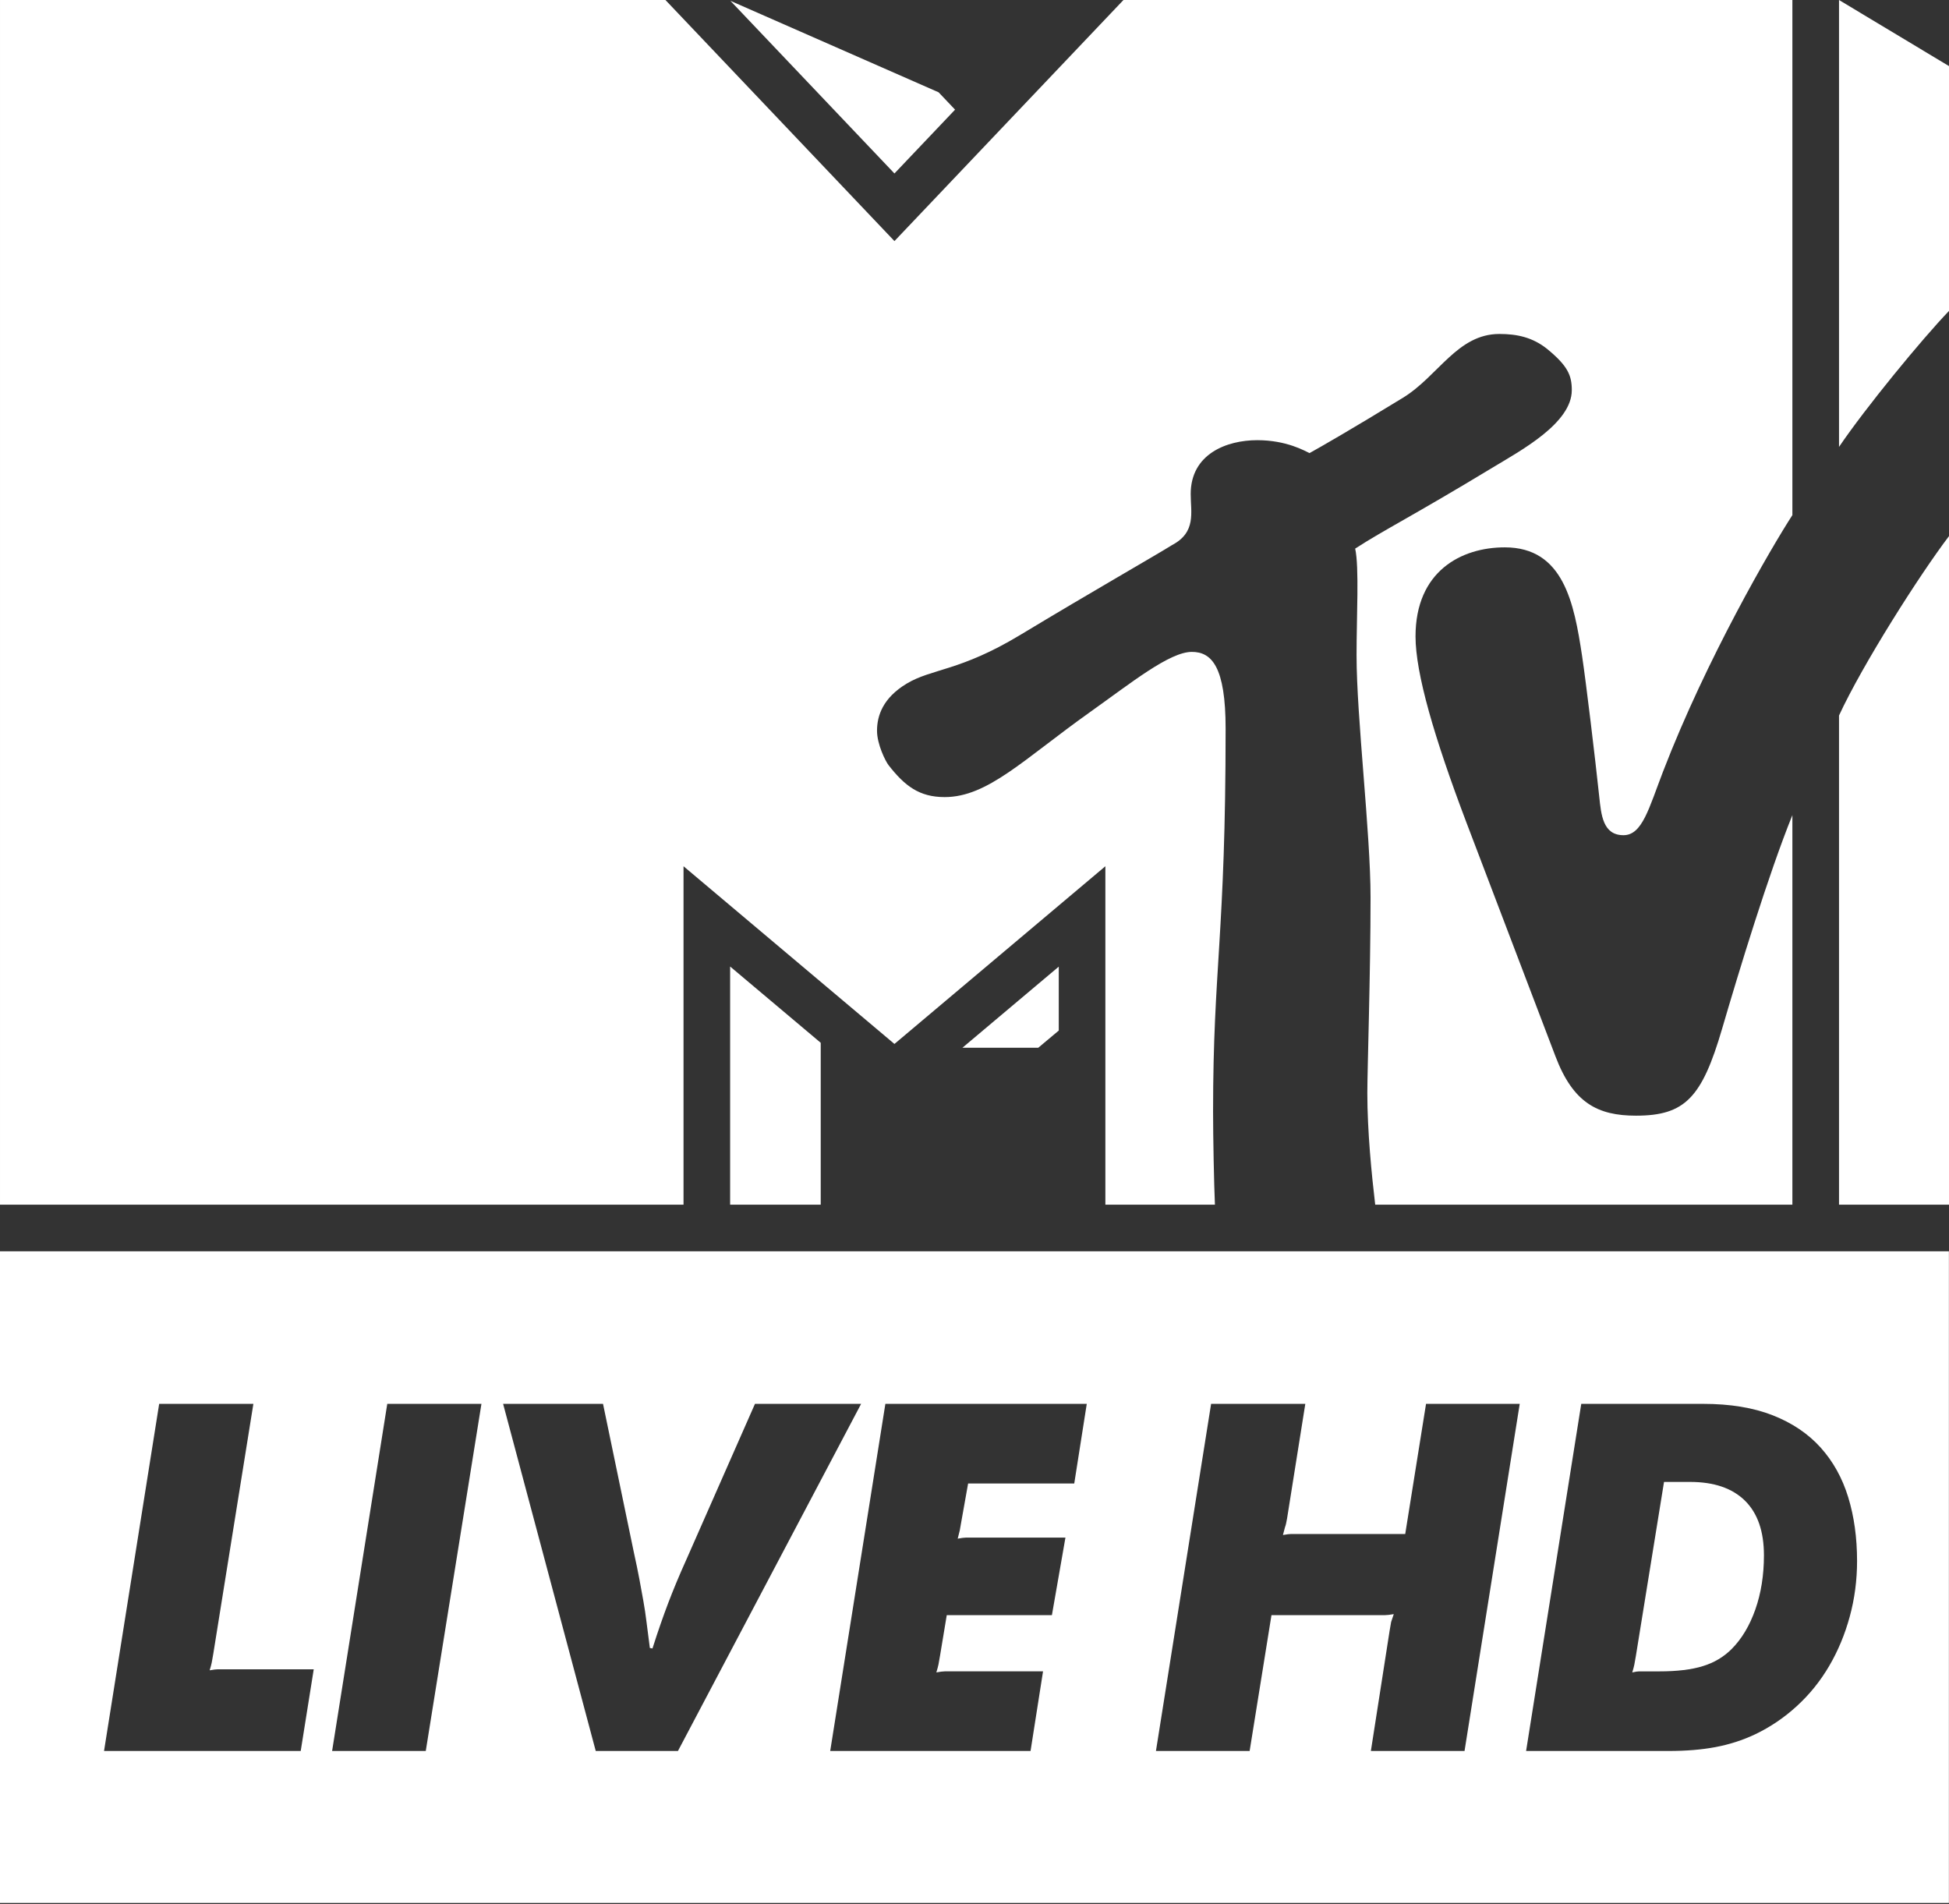
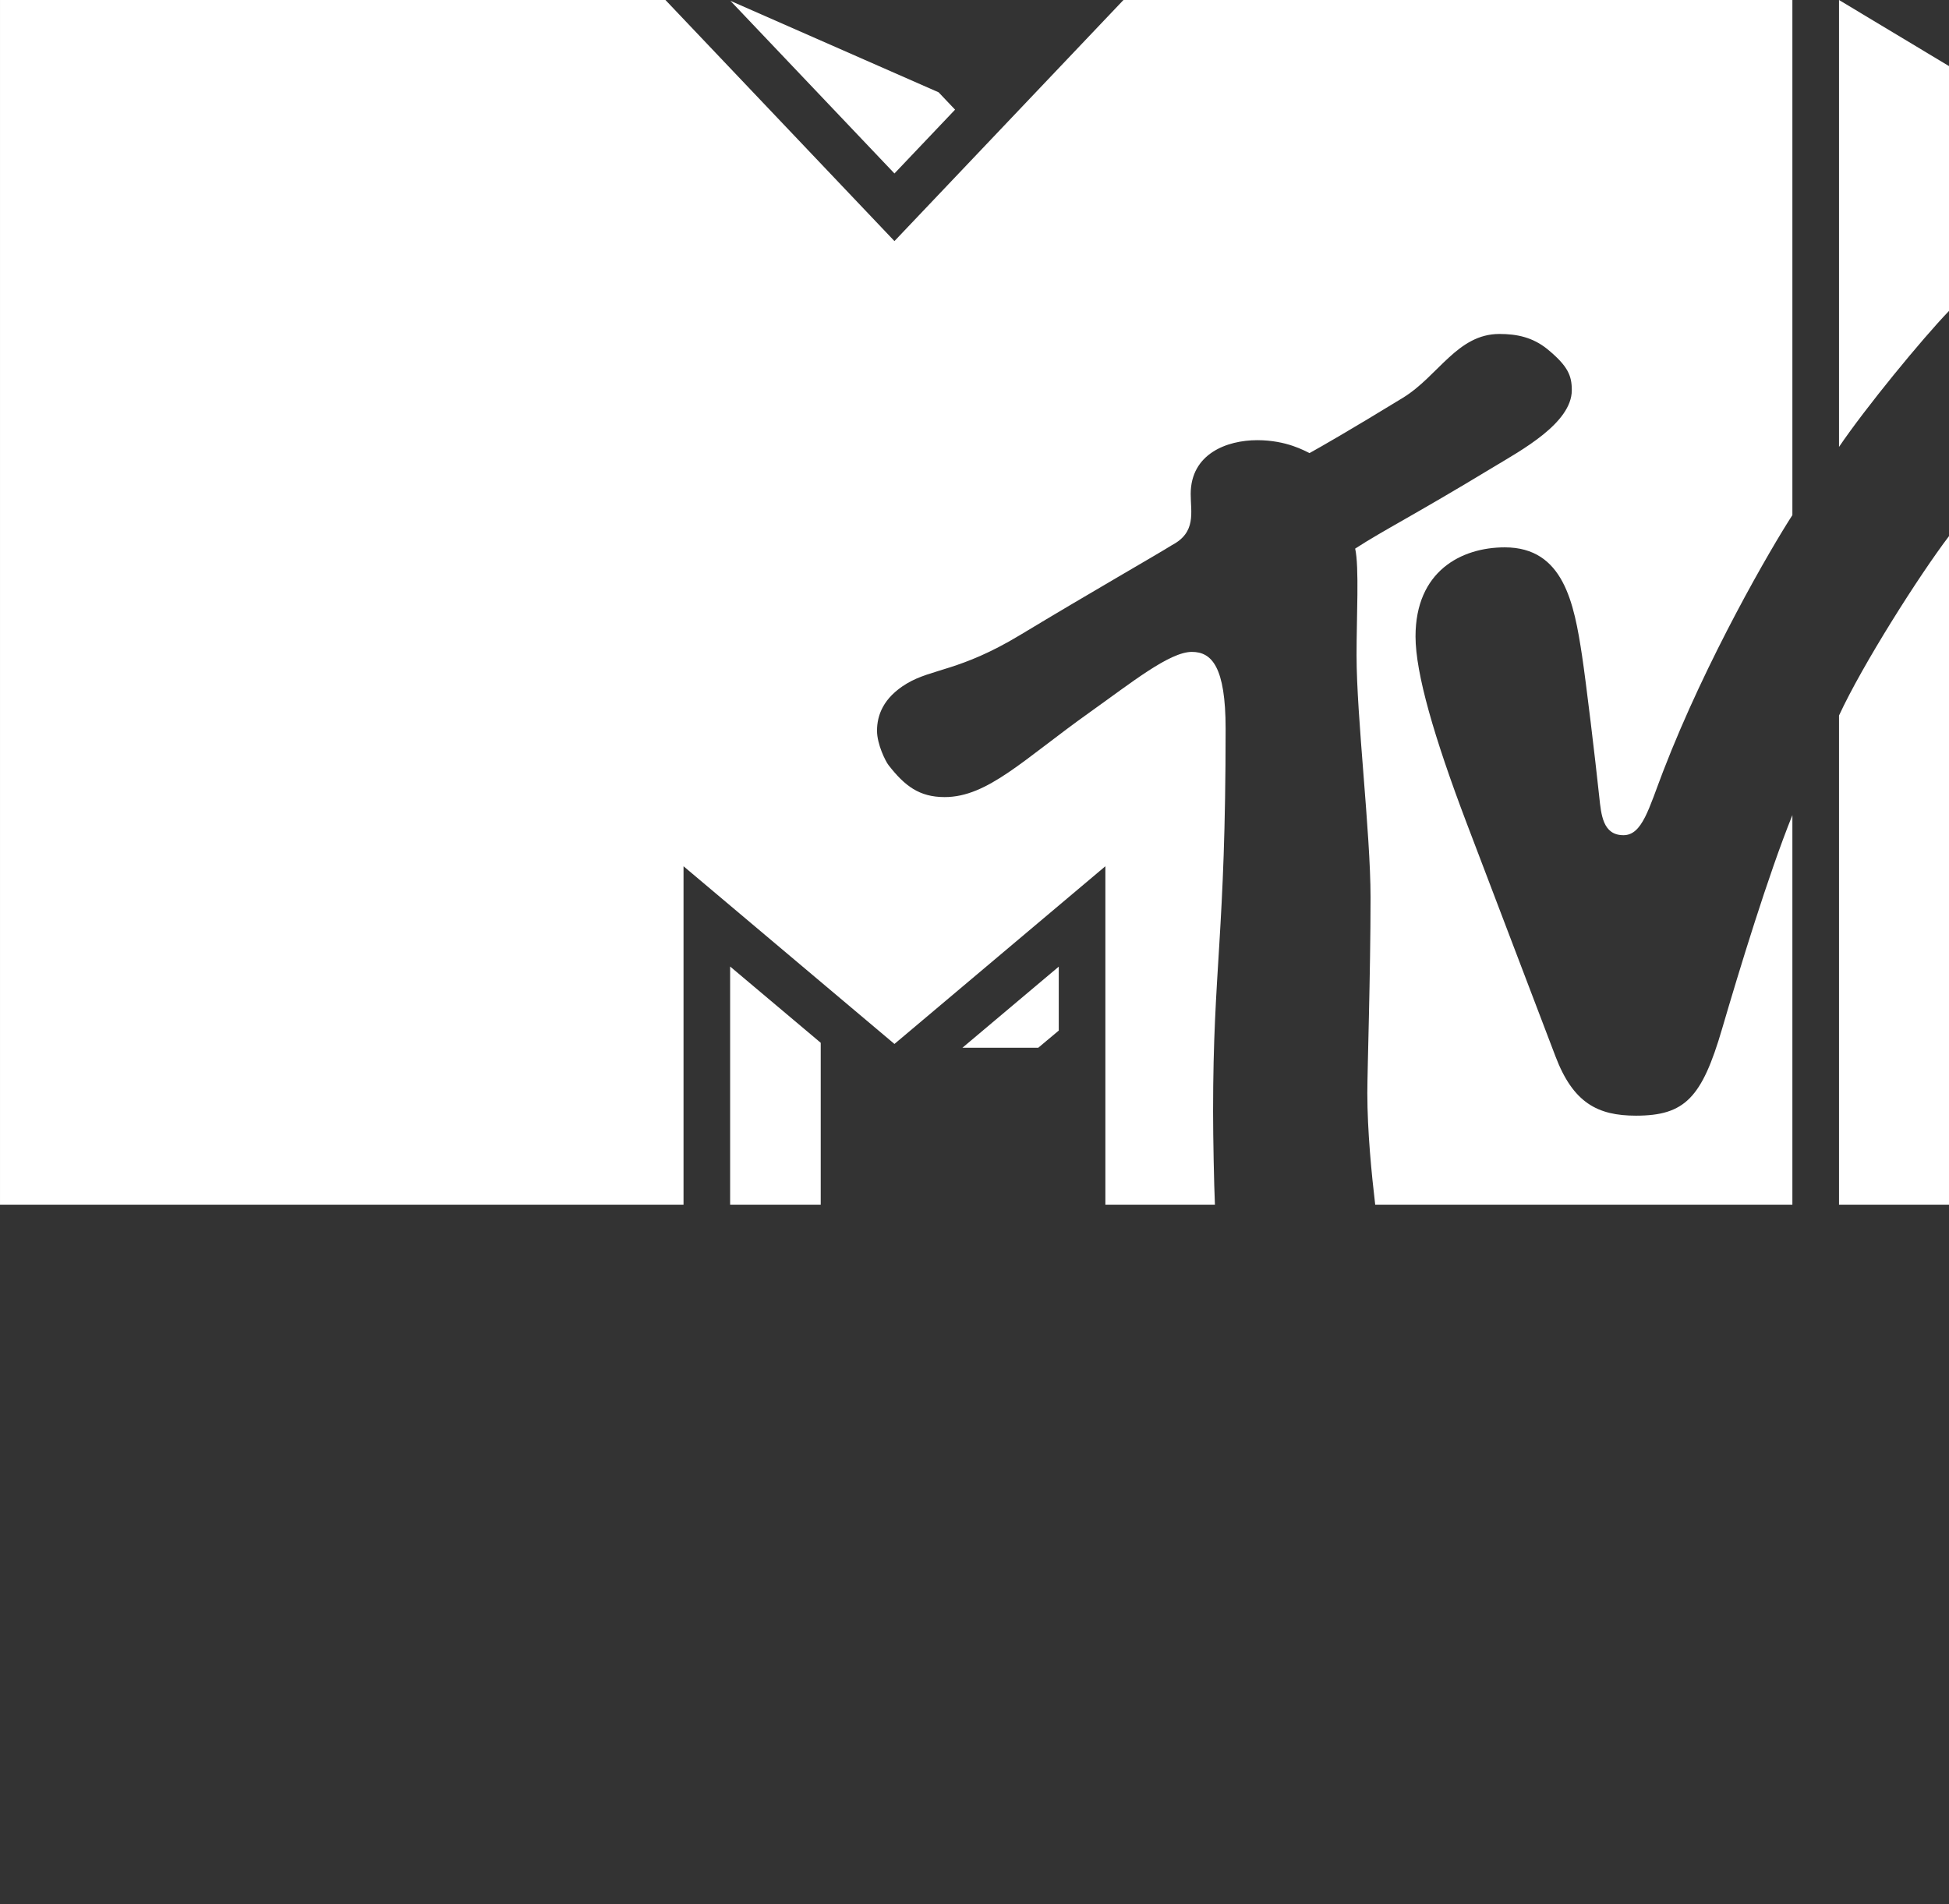
<svg xmlns="http://www.w3.org/2000/svg" width="1000" height="977" viewBox="0 0 1000 977" fill="none">
  <rect x="0" y="0" width="1000" height="977" fill="#333333" stroke="none" />
  <g clip-path="url(#clip0_88_194)">
    <path d="M374.618 618.03H421.098V534.975L374.618 495.848V618.03ZM493.795 537.528H532.703L543.236 528.702V495.906L493.795 537.528ZM490.031 56.255L458.927 88.993L374.764 0.423L481.584 47.356L490.031 56.255ZM943.57 229.279V0L1000 33.905V159.515C986.126 173.944 957.138 209.234 943.57 229.279ZM1000 275.045V618.03H943.57V367.071C955.621 340.986 984.711 295.177 1000 275.045ZM705.596 618.03C703.772 602.624 701.555 580.361 701.555 560.768C701.555 548.63 703.204 499.772 703.204 460.382C703.204 427.192 696.026 368.166 696.026 336.085C696.011 316.813 697.441 290.669 695.311 281.449C710.688 271.514 724.124 265.124 766.534 239.462C780.262 231.147 806.464 217.098 806.464 200.174C806.464 192.676 804.494 187.774 793.801 179.006C786.36 173.054 778.366 171.332 769.32 171.332C747.729 171.332 737.94 192.982 719.82 204.07C692.218 220.949 677.556 229.309 671.896 232.445C669.62 231.424 660.239 225.822 645.096 225.822C629.311 225.822 610.929 232.927 610.929 253.424C610.914 262.863 613.92 273.031 601.344 279.64C594.312 284.104 559.941 303.726 523.366 325.799C492.511 344.415 478.141 342.927 465.142 350.746C453.121 358.012 449.984 367.042 449.984 374.876C449.984 381.85 454.361 390.603 455.922 392.573C464.194 403.164 471.634 408.927 484.691 408.927C506.779 408.927 525.161 389.582 559.284 365.321C580.584 350.163 600.104 334.436 611.527 334.436C621.754 334.436 628.844 342.139 628.844 373.826C628.844 479.814 622.41 496.621 622.41 570.163C622.41 583.396 622.892 607.846 623.358 618.03H567.148V444.407L458.927 535.573L350.707 444.407V618.03H0.004V0H341.428L458.927 123.685L576.426 0H919.644V264.263C908.79 281.026 875.615 337.835 853.279 395.826C845.985 414.777 842.615 428.476 832.986 428.476C822.424 428.476 821.534 418.06 820.542 408.679C818.383 388.386 813.831 350.425 811.73 336.449C807.631 309.416 802.262 280.807 772.092 280.807C749.742 280.807 726.283 293.047 726.283 326.514C726.283 345.451 735.883 378.378 752.281 421.663C758.743 438.747 793.129 528.862 798.075 541.905C807.149 565.845 819.769 572.366 839.391 572.366C864.527 572.366 873.222 563.132 883.551 527.885C892.348 497.832 907.258 448.857 919.644 418.176C919.644 418.147 919.644 418.176 919.644 418.176V618.03H705.596Z" fill="white" />
-     <path d="M867.133 760.266H853.784L839.356 849.448L838.553 853.971C838.378 854.875 838.028 856.217 837.488 857.997C839.093 857.633 840.246 857.458 840.96 857.458H851.377C860.451 857.458 867.892 856.568 873.669 854.773C879.461 853.008 884.392 850.076 888.491 845.976C893.641 840.812 897.697 834.042 900.644 825.683C903.576 817.323 905.049 808.06 905.049 797.92C905.049 785.622 901.796 776.285 895.304 769.88C888.797 763.476 879.402 760.266 867.133 760.266Z" fill="white" />
-     <path d="M949.095 829.28C946.6 838.457 943.084 846.904 938.547 854.65C934.01 862.397 928.495 869.254 921.989 875.206C915.497 881.173 908.334 886.017 900.499 889.766C894.095 892.786 887.326 894.96 880.206 896.302C873.087 897.644 865.077 898.3 856.178 898.3H783.015L811.317 720.214H873.802C887.69 720.214 899.609 722.169 909.588 726.093C919.538 730.003 927.737 735.532 934.141 742.637C940.546 749.771 945.273 758.262 948.292 768.138C951.327 778.015 952.83 788.928 952.83 800.847C952.83 810.636 951.59 820.119 949.095 829.28ZM751.43 898.3H703.374L712.988 836.619C713.338 834.489 713.601 832.986 713.776 832.081L715.118 828.084C713.163 828.434 711.661 828.609 710.581 828.609H652.371L641.167 898.3H593.097L621.399 720.214H669.732L660.381 778.963C660.031 781.093 659.666 782.596 659.316 783.486L658.251 787.498C660.206 787.148 661.635 786.973 662.525 786.973H720.998L731.677 720.214H779.747L751.43 898.3ZM551.183 761.063H496.723L493.25 780.553L492.448 785.105C492.258 785.995 491.908 787.41 491.383 789.365C493.338 789.015 494.753 788.825 495.658 788.825H546.66L539.716 828.609H485.766L482.309 849.442L481.506 853.979C481.317 854.869 480.967 856.211 480.427 857.991C482.396 857.627 483.811 857.452 484.701 857.452H535.164L528.76 898.3H425.966L454.269 720.214H557.602L551.183 761.063ZM305.666 898.3L258.136 720.214H309.401L325.143 796.032C326.397 801.737 327.375 806.493 328.09 810.329C328.804 814.152 329.461 817.799 330.088 821.271C330.716 824.743 331.255 828.303 331.693 831.95C332.145 835.612 332.714 840.105 333.429 845.445L334.771 845.707C336.361 840.733 337.777 836.444 339.031 832.898C340.271 829.324 341.526 825.896 342.766 822.613C344.021 819.316 345.407 815.844 346.909 812.197C348.412 808.55 350.338 804.144 352.657 798.979L387.364 720.214H441.825L347.843 898.3H305.666ZM218.454 898.3H170.398L198.701 720.214H247.019L218.454 898.3ZM154.292 898.3H53.381L81.669 720.214H130.002L109.446 848.377C109.081 850.507 108.819 852.024 108.643 852.914C108.468 853.804 108.104 855.147 107.578 856.912C109.533 856.562 110.949 856.387 111.853 856.387H160.974L154.292 898.3ZM0 976.278H999.952V641.959H0V976.278Z" fill="white" />
  </g>
  <defs>
    <clipPath id="clip0_88_194">
      <rect width="1000" height="976.278" fill="white" />
    </clipPath>
  </defs>
</svg>